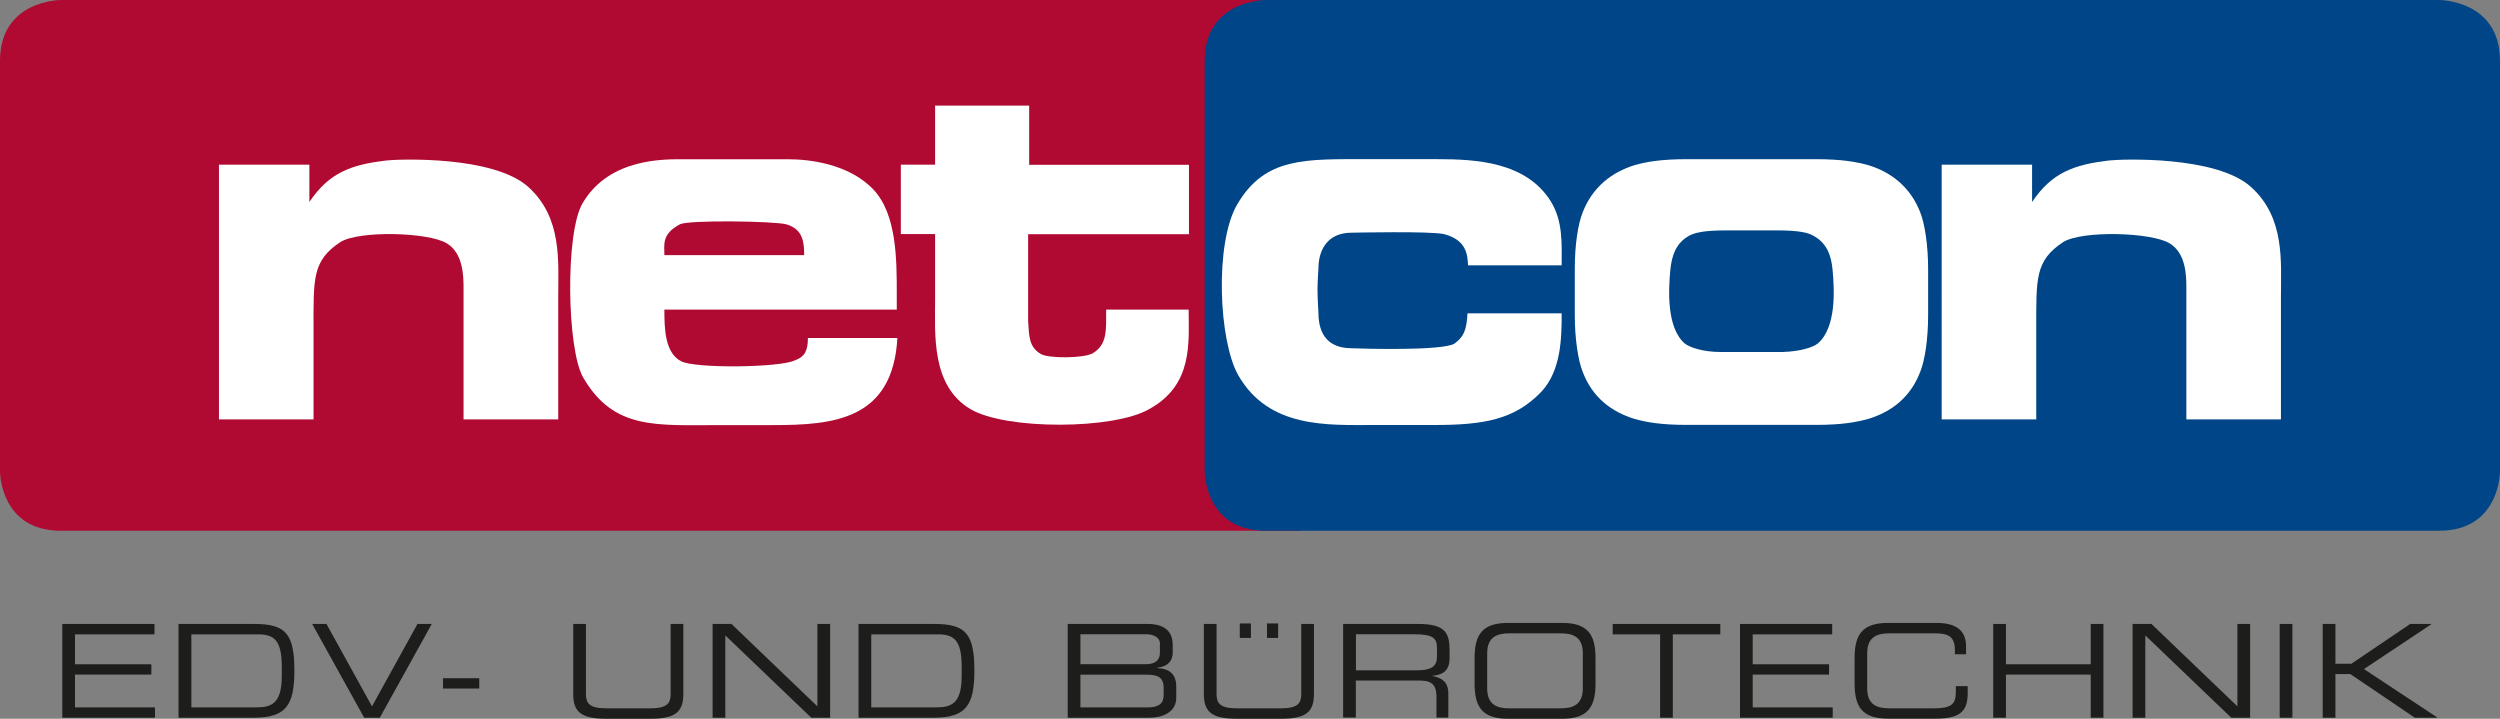
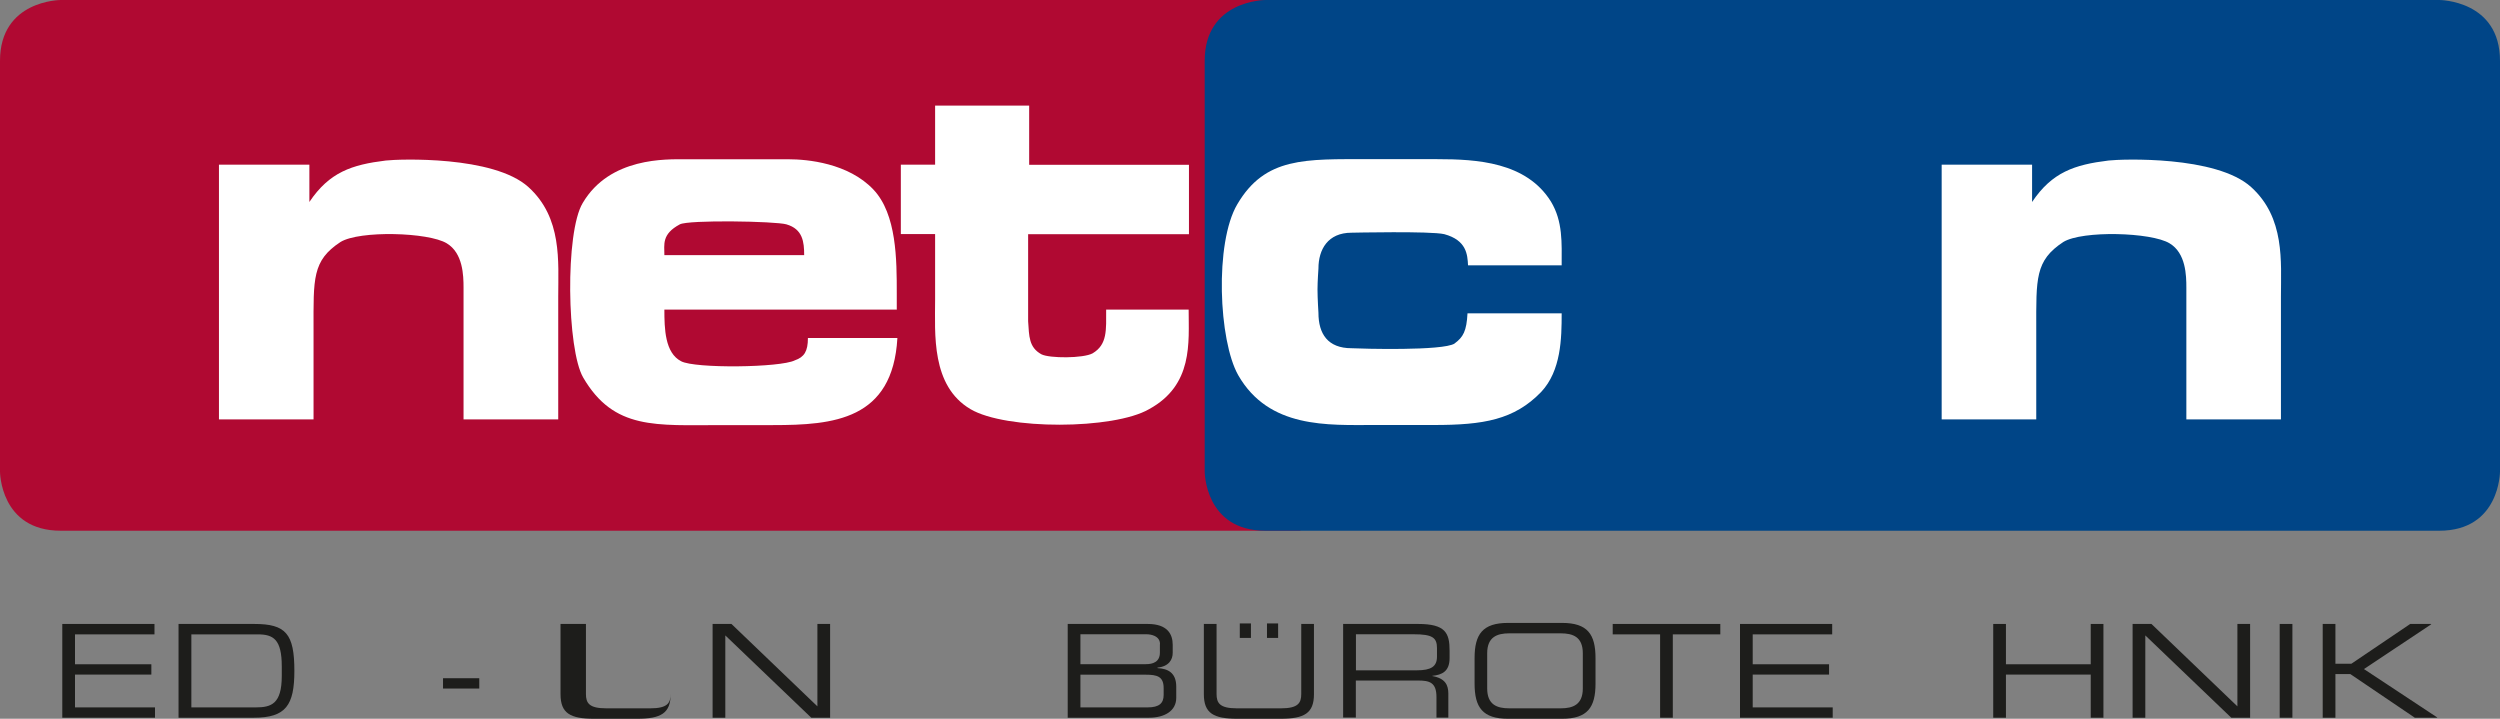
<svg xmlns="http://www.w3.org/2000/svg" id="uuid-4ecd602b-8e25-4c7b-ae9b-dfc43de0e57f" viewBox="0 0 240 69">
  <rect x="0" y="0" width="240" height="69" fill="#808080" stroke="none" />
  <defs>
    <style>.uuid-5419b0ac-abad-4eb6-b730-34eb0f07bfc8{fill:#b00932;}.uuid-5419b0ac-abad-4eb6-b730-34eb0f07bfc8,.uuid-8794505f-644d-43e5-aae4-fa73418d1871,.uuid-052ceb70-ab68-4808-bd9b-30589705e260,.uuid-66e1e461-45ce-4479-9c42-b58fb155a9da,.uuid-0b8a75b8-3824-4a1e-a5ed-14a6514a99f4{stroke-width:0px;}.uuid-8794505f-644d-43e5-aae4-fa73418d1871{fill:#004587;}.uuid-052ceb70-ab68-4808-bd9b-30589705e260{fill:none;}.uuid-66e1e461-45ce-4479-9c42-b58fb155a9da{fill:#1d1d1b;}.uuid-38391a48-4f47-4e2e-af25-8338bb17ecee{clip-path:url(#uuid-76cad56a-d5a1-4ac0-8a81-538713e07e25);}.uuid-0b8a75b8-3824-4a1e-a5ed-14a6514a99f4{fill:#fff;}</style>
    <clipPath id="uuid-76cad56a-d5a1-4ac0-8a81-538713e07e25">
      <rect class="uuid-052ceb70-ab68-4808-bd9b-30589705e260" width="240" height="69" />
    </clipPath>
  </defs>
  <polygon class="uuid-66e1e461-45ce-4479-9c42-b58fb155a9da" points="5.98 59.9 5.98 68.9 14.88 68.9 14.88 67.91 7.2 67.91 7.2 64.76 14.53 64.76 14.53 63.77 7.2 63.77 7.2 60.9 14.83 60.9 14.83 59.9 5.98 59.9" />
  <g class="uuid-38391a48-4f47-4e2e-af25-8338bb17ecee">
    <path class="uuid-66e1e461-45ce-4479-9c42-b58fb155a9da" d="M17.14,59.9h7.28c3.02,0,3.84.94,3.84,4.5,0,3.31-.82,4.5-3.88,4.5h-7.24v-9ZM27.05,63.97c0-2.6-.81-3.07-2.3-3.07h-6.38v7.01h6.18c1.48,0,2.5-.32,2.5-3.02v-.92Z" />
-     <polygon class="uuid-66e1e461-45ce-4479-9c42-b58fb155a9da" points="29.97 59.9 31.34 59.9 35.71 67.81 40.08 59.9 41.45 59.9 36.46 68.9 34.96 68.9 29.97 59.9" />
    <rect class="uuid-66e1e461-45ce-4479-9c42-b58fb155a9da" x="42.53" y="65.11" width="3.48" height=".99" />
-     <path class="uuid-66e1e461-45ce-4479-9c42-b58fb155a9da" d="M55.03,59.9h1.22v6.72c0,.87.3,1.38,1.95,1.38h4.23c1.65,0,1.95-.51,1.95-1.38v-6.72h1.22v6.74c0,1.83-.92,2.36-3.21,2.36h-4.15c-2.29,0-3.21-.53-3.21-2.36v-6.74Z" />
+     <path class="uuid-66e1e461-45ce-4479-9c42-b58fb155a9da" d="M55.03,59.9h1.22v6.72c0,.87.3,1.38,1.95,1.38h4.23c1.65,0,1.95-.51,1.95-1.38v-6.72v6.74c0,1.83-.92,2.36-3.21,2.36h-4.15c-2.29,0-3.21-.53-3.21-2.36v-6.74Z" />
    <polygon class="uuid-66e1e461-45ce-4479-9c42-b58fb155a9da" points="68.41 59.9 70.22 59.9 78.47 67.81 78.47 59.9 79.69 59.9 79.69 68.9 77.88 68.9 69.63 61 69.63 68.9 68.41 68.9 68.41 59.9" />
-     <path class="uuid-66e1e461-45ce-4479-9c42-b58fb155a9da" d="M82.42,59.9h7.28c3.02,0,3.84.94,3.84,4.5,0,3.31-.82,4.5-3.88,4.5h-7.24v-9ZM92.32,63.97c0-2.6-.81-3.07-2.3-3.07h-6.38v7.01h6.18c1.48,0,2.5-.32,2.5-3.02v-.92Z" />
    <path class="uuid-66e1e461-45ce-4479-9c42-b58fb155a9da" d="M102.5,59.9h7.69c1.87,0,2.39.97,2.39,2v.77c0,.65-.36,1.31-1.46,1.42v.05c.96.05,1.8.41,1.8,1.78v1.07c0,1.26-1.12,1.91-2.61,1.91h-7.81v-9ZM111.36,61.84c0-.82-.91-.95-1.28-.95h-6.36v2.87h6.29c.66,0,1.34-.21,1.34-1.11v-.82ZM111.71,66.06c0-1.12-.62-1.29-1.73-1.29h-6.26v3.14h6.45c1.13,0,1.54-.41,1.54-1.2v-.65Z" />
    <path class="uuid-66e1e461-45ce-4479-9c42-b58fb155a9da" d="M115.57,59.9h1.22v6.72c0,.87.3,1.38,1.95,1.38h4.23c1.65,0,1.95-.51,1.95-1.38v-6.72h1.22v6.74c0,1.83-.92,2.36-3.21,2.36h-4.15c-2.29,0-3.21-.53-3.21-2.36v-6.74Z" />
    <rect class="uuid-66e1e461-45ce-4479-9c42-b58fb155a9da" x="119.02" y="59.85" width="1.07" height="1.39" />
    <rect class="uuid-66e1e461-45ce-4479-9c42-b58fb155a9da" x="121.63" y="59.85" width="1.07" height="1.39" />
    <path class="uuid-66e1e461-45ce-4479-9c42-b58fb155a9da" d="M128.95,59.9h7.2c2.6,0,3.01.86,3.01,2.55v.73c0,1.27-.72,1.61-1.66,1.7v.02c1.25.22,1.54.87,1.54,1.69v2.3h-1.14v-1.98c0-1.41-.68-1.58-1.79-1.58h-5.95v3.55h-1.22v-9ZM136.02,64.35c1.36,0,1.93-.36,1.93-1.31v-.82c0-1.01-.44-1.33-2.23-1.33h-5.55v3.46h5.85Z" />
    <path class="uuid-66e1e461-45ce-4479-9c42-b58fb155a9da" d="M141.56,63.17c0-2.28.77-3.37,3.21-3.37h5.19c2.44,0,3.21,1.09,3.21,3.37v2.46c0,2.28-.77,3.37-3.21,3.37h-5.19c-2.44,0-3.21-1.09-3.21-3.37v-2.46ZM151.95,62.71c0-1.57-.95-1.91-2.12-1.91h-4.94c-1.17,0-2.12.35-2.12,1.91v3.38c0,1.57.95,1.91,2.12,1.91h4.94c1.17,0,2.12-.35,2.12-1.91v-3.38Z" />
    <polygon class="uuid-66e1e461-45ce-4479-9c42-b58fb155a9da" points="159.37 60.9 154.82 60.9 154.82 59.9 165.15 59.9 165.15 60.9 160.59 60.9 160.59 68.9 159.37 68.9 159.37 60.9" />
    <polygon class="uuid-66e1e461-45ce-4479-9c42-b58fb155a9da" points="167.04 59.9 175.89 59.9 175.89 60.9 168.26 60.9 168.26 63.77 175.59 63.77 175.59 64.76 168.26 64.76 168.26 67.91 175.94 67.91 175.94 68.9 167.04 68.9 167.04 59.9" />
-     <path class="uuid-66e1e461-45ce-4479-9c42-b58fb155a9da" d="M178.04,63.17c0-2.28.77-3.37,3.21-3.37h4.66c2.22,0,2.83,1.03,2.83,2.24v.77h-1.07v-.41c0-1.53-.95-1.6-2.07-1.6h-4.23c-1.17,0-2.12.35-2.12,1.91v3.38c0,1.57.95,1.91,2.12,1.91h4.27c1.64,0,2.12-.35,2.12-1.57v-.56h1.14v.61c0,1.63-.52,2.51-3.05,2.51h-4.6c-2.44,0-3.21-1.09-3.21-3.37v-2.46Z" />
    <polygon class="uuid-66e1e461-45ce-4479-9c42-b58fb155a9da" points="191.35 59.9 192.57 59.9 192.57 63.77 200.71 63.77 200.71 59.9 201.93 59.9 201.93 68.9 200.71 68.9 200.71 64.76 192.57 64.76 192.57 68.9 191.35 68.9 191.35 59.9" />
    <polygon class="uuid-66e1e461-45ce-4479-9c42-b58fb155a9da" points="204.73 59.9 206.54 59.9 214.79 67.81 214.79 59.9 216.01 59.9 216.01 68.9 214.2 68.9 205.95 61 205.95 68.9 204.73 68.9 204.73 59.9" />
    <rect class="uuid-66e1e461-45ce-4479-9c42-b58fb155a9da" x="218.85" y="59.9" width="1.22" height="9" />
    <polygon class="uuid-66e1e461-45ce-4479-9c42-b58fb155a9da" points="222.98 59.9 224.2 59.9 224.2 63.72 225.73 63.72 231.38 59.9 233.37 59.9 233.4 59.93 226.94 64.23 233.98 68.88 233.96 68.9 231.82 68.9 225.63 64.71 224.2 64.71 224.2 68.9 222.98 68.9 222.98 59.9" />
    <path class="uuid-5419b0ac-abad-4eb6-b730-34eb0f07bfc8" d="M0,5.84C0,0,5.83,0,5.83,0h119.01v50.95H5.83C0,50.95,0,45.27,0,45.27V5.84Z" />
    <path class="uuid-8794505f-644d-43e5-aae4-fa73418d1871" d="M234.17,0h-112.69s-5.83,0-5.83,5.84v39.43s0,5.68,5.83,5.68h112.69c5.83,0,5.83-5.68,5.83-5.68V5.84C240,0,234.17,0,234.17,0" />
    <path class="uuid-0b8a75b8-3824-4a1e-a5ed-14a6514a99f4" d="M53.58,40.26h-9.08v-12.65c0-1.16-.05-3.31-1.61-4.25-1.75-1.07-8.37-1.25-10.2-.13-2.73,1.79-2.59,3.53-2.59,8.36v8.67h-9.08V15.81h8.68v3.58c1.92-2.86,4.07-3.58,7.34-3.98,1.21-.14,10.34-.49,13.69,2.55,3.26,2.95,2.86,7.15,2.86,10.5v11.8Z" />
    <path class="uuid-0b8a75b8-3824-4a1e-a5ed-14a6514a99f4" d="M86.11,29.72h-22.33c0,1.83.05,4.16,1.61,4.96,1.3.71,9.53.62,10.92-.09.89-.31,1.25-.85,1.25-2.14h8.59c-.45,7.87-6.13,8.36-11.95,8.36h-4.92c-6.31,0-10.34.49-13.29-4.56-1.57-2.68-1.75-13.94-.05-16.76,2.6-4.42,8.06-4.2,9.84-4.2h9.93c1.79,0,5.73.36,8.14,2.91,2.24,2.37,2.24,6.75,2.24,9.97v1.57ZM75.51,21.54c-1.07-.31-9.44-.45-10.25,0-1.75.94-1.48,1.92-1.48,2.95h13.42c0-1.25-.13-2.5-1.7-2.95" />
    <path class="uuid-0b8a75b8-3824-4a1e-a5ed-14a6514a99f4" d="M89.76,10.14h9.04v5.68h15.34v6.66h-15.44v8.36c.1,1.43.06,2.5,1.27,3.17.76.4,4.03.4,4.92-.09,1.43-.85,1.3-2.24,1.3-4.2h7.92c0,3.17.45,7.24-3.8,9.56-3.4,1.97-13.74,2.01-17.14,0-3.8-2.24-3.4-7.24-3.4-10.51v-6.3h-3.29v-6.66h3.29v-5.68Z" />
    <path class="uuid-0b8a75b8-3824-4a1e-a5ed-14a6514a99f4" d="M139.63,32.98c.85-.62,1.16-1.21,1.25-2.9h9.04c0,2.41-.05,5.5-1.97,7.55-2.59,2.68-5.55,3.17-10.29,3.17h-5.68c-4.52,0-10.16.36-13.11-4.78-1.88-3.31-2.28-12.7-.09-16.41,2.68-4.56,6.53-4.33,12.66-4.33h6.53c3.8,0,8.55.27,10.92,4.07,1.16,1.92,1.03,3.98,1.03,6.12h-8.99c-.05-1.03-.14-2.41-2.28-2.99-1.3-.31-8.9-.14-8.9-.14-2.28,0-3.18,1.61-3.18,3.44,0,0-.09,1.25-.09,2.01,0,.85.09,2.24.09,2.24,0,2.01.89,3.4,3.18,3.4.98.05,8.77.27,9.89-.45" />
-     <path class="uuid-0b8a75b8-3824-4a1e-a5ed-14a6514a99f4" d="M185.1,30.25c0,2.33-.31,4.33-.76,5.45-.94,2.46-2.77,3.84-4.97,4.51-1.12.31-2.5.58-5.1.58h-12.31c-2.55,0-3.98-.27-5.06-.58-2.19-.67-4.03-2.05-4.96-4.51-.45-1.12-.76-3.22-.76-5.45v-4.42c0-2.37.31-4.33.76-5.45.94-2.41,2.77-3.84,4.96-4.52,1.07-.31,2.51-.58,5.06-.58h12.31c2.6,0,3.98.27,5.1.58,2.19.67,4.03,2.1,4.97,4.52.45,1.12.76,3.22.76,5.45v4.42ZM165.59,22.12c-2.01,0-2.86.22-3.4.49-1.3.71-1.7,1.92-1.84,3.31-.18,1.97-.36,5.54,1.39,7.06.45.36,1.75.81,3.4.81h6c1.7-.05,2.91-.45,3.36-.81,1.79-1.52,1.61-5.09,1.43-7.06-.13-1.39-.54-2.59-1.88-3.31-.49-.27-1.34-.49-3.36-.49h-5.1Z" />
    <path class="uuid-0b8a75b8-3824-4a1e-a5ed-14a6514a99f4" d="M218.98,40.26h-9.09v-12.65c0-1.16-.04-3.31-1.61-4.25-1.75-1.07-8.37-1.25-10.2-.13-2.73,1.79-2.6,3.53-2.6,8.36v8.67h-9.08V15.81h8.68v3.58c1.92-2.86,4.07-3.58,7.34-3.98,1.21-.14,10.34-.49,13.69,2.55,3.26,2.95,2.86,7.15,2.86,10.5v11.8Z" />
  </g>
</svg>